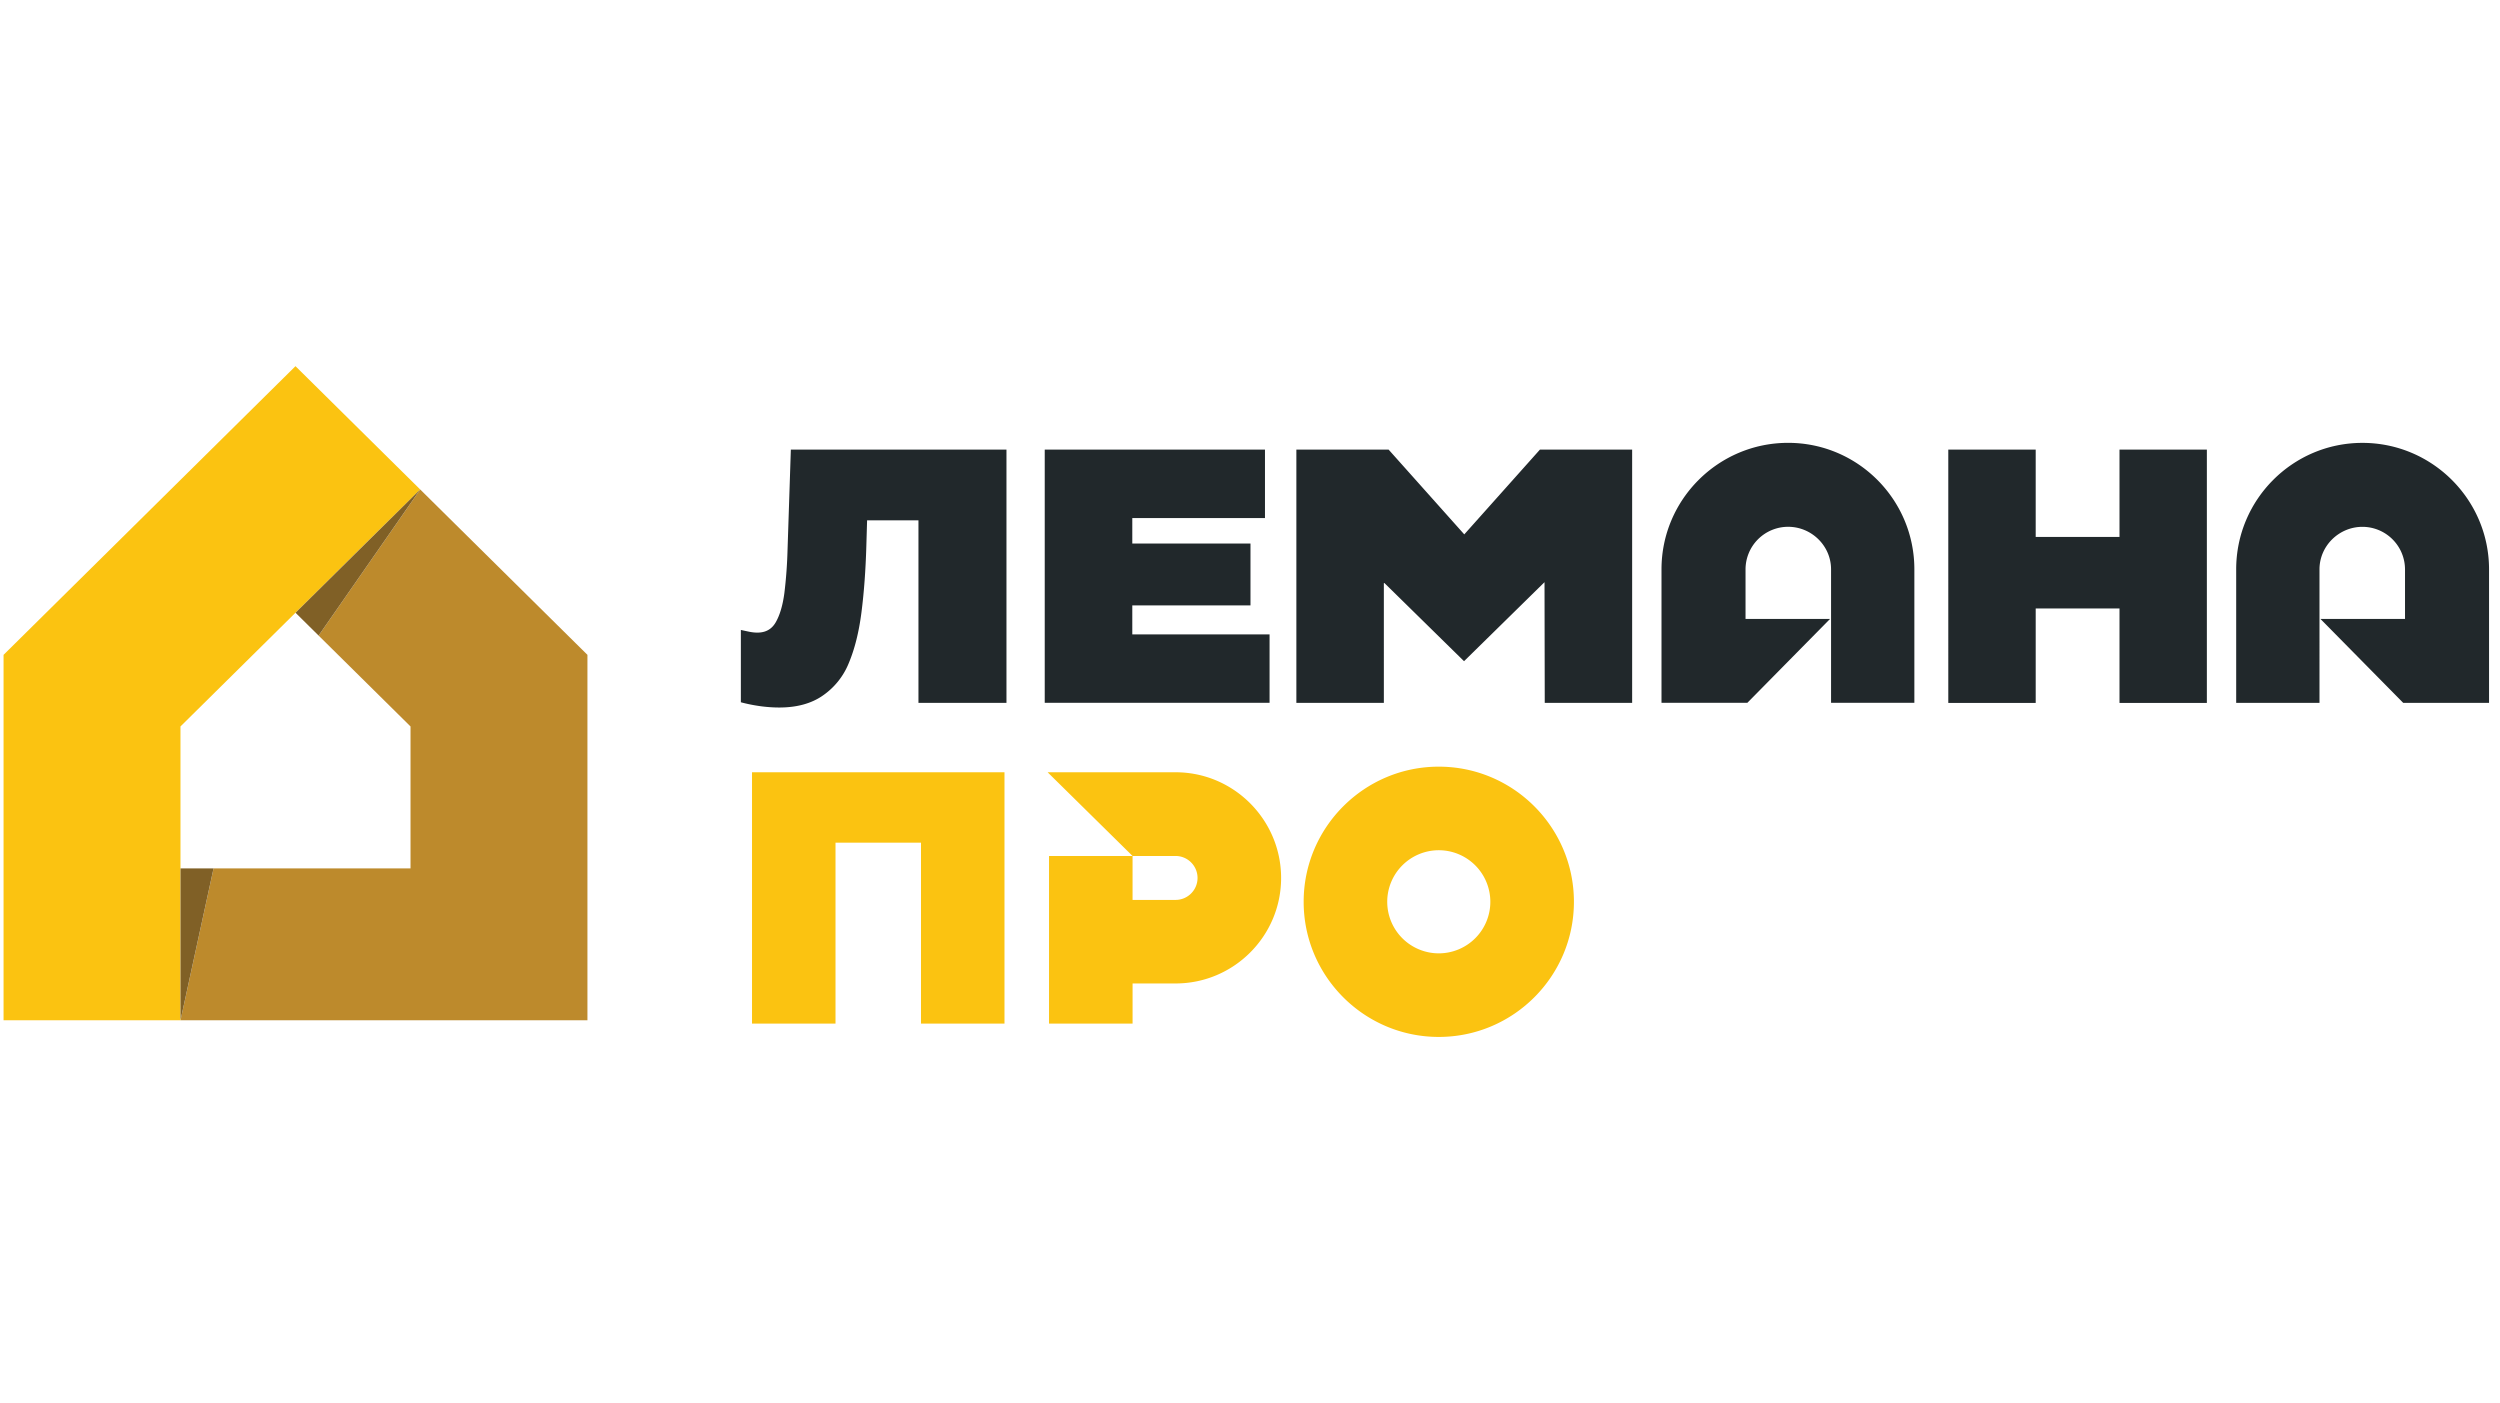
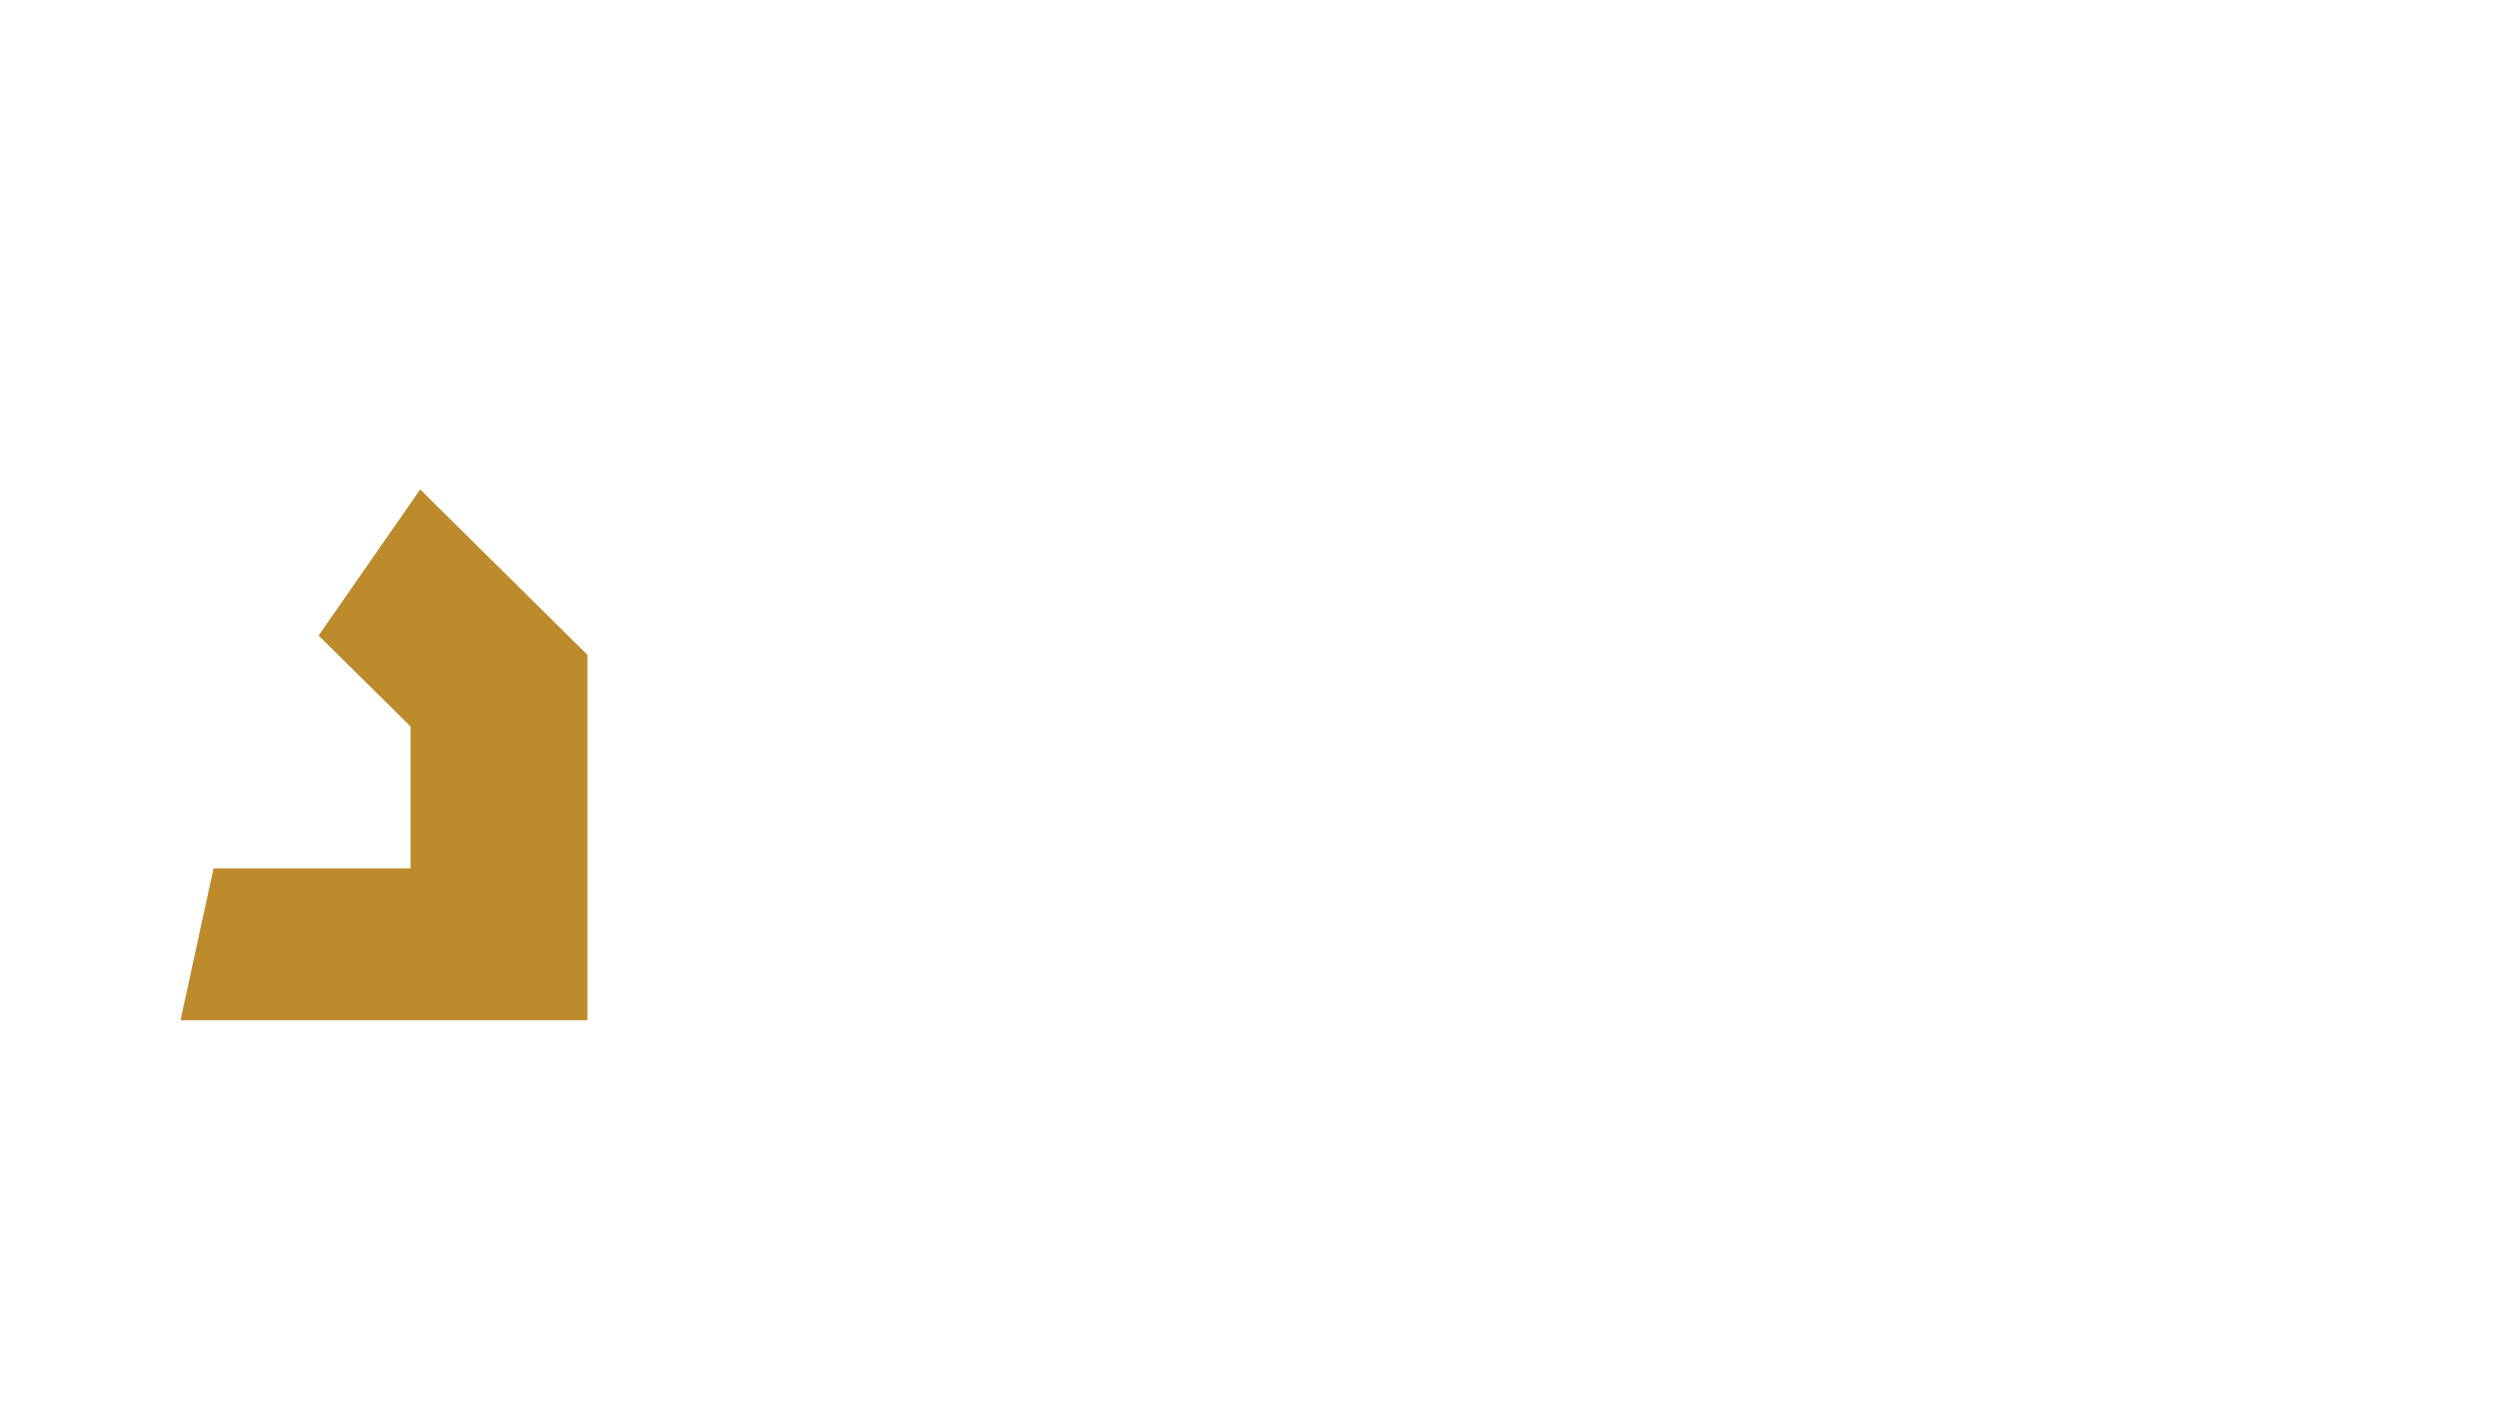
<svg xmlns="http://www.w3.org/2000/svg" fill="none" width="196" height="110" viewBox="0 0 196 110">
  <path fill="#BD8A2C" d="m32.943 38.374-7.965 11.454 7.207 7.126V68.08H16.743l-2.59 11.907h31.902V51.34L32.943 38.374Z" />
-   <path fill="#FBC311" d="M23.166 28.708.279 51.34v28.648h13.87V56.954l9.017-8.915 9.777-9.665-9.777-9.666Z" />
-   <path fill="#806026" d="m23.169 48.04 9.774-9.666-7.965 11.454-1.81-1.789ZM14.152 68.08v11.907l2.591-11.907h-2.59Z" />
-   <path fill="#FBC311" d="M92.165 60.545H82.133l6.66 6.564h3.372c.95 0 1.722.773 1.722 1.722 0 .95-.772 1.722-1.722 1.722h-3.372V67.11h-6.549v13.14h6.55v-3.147h3.371c4.563 0 8.274-3.712 8.274-8.27 0-4.56-3.711-8.287-8.274-8.287Zm20.636-.439c-5.84 0-10.594 4.752-10.594 10.595 0 5.842 4.751 10.594 10.594 10.594 5.843 0 10.594-4.752 10.594-10.594 0-5.843-4.751-10.595-10.594-10.595Zm0 14.637a4.045 4.045 0 0 1-4.042-4.042 4.045 4.045 0 0 1 4.042-4.043 4.045 4.045 0 0 1 4.042 4.043 4.045 4.045 0 0 1-4.042 4.042ZM78.752 60.545V80.25h-6.546V66.063h-6.702V80.25h-6.546V60.545h19.794Z" />
-   <path fill="#21282B" d="M173.018 35.251v19.857h-6.849v-7.405h-6.57v7.405h-6.853V35.251h6.853v6.844h6.57V35.25h6.849Zm-111.016 0-.258 7.83a35.873 35.873 0 0 1-.247 3.399c-.129.98-.36 1.764-.694 2.332-.415.7-1.106.922-2.116.706l-.604-.13v5.67l.171.044c.53.133 1.037.223 1.51.283.468.057.919.084 1.333.084 1.377 0 2.522-.316 3.403-.932a5.646 5.646 0 0 0 2.037-2.533c.472-1.118.809-2.47 1.004-4.019.196-1.535.325-3.267.379-5.142l.06-2.05h4.027v14.312h6.9V35.251H62.003Zm26.77 14.483v-2.269h9.266v-4.853h-9.266v-1.993h10.402v-5.368H81.907v19.851h17.627v-5.367H88.772Zm31.957-14.483-5.93 6.645-5.93-6.645h-7.234v19.854h6.859V45.71h.045l.018.018 6.224 6.11 6.303-6.19.006.011v.084l.018 9.362h6.852V35.251h-7.231Zm54.588 9.386v10.468h6.531V44.637c0-1.836 1.53-3.333 3.366-3.333a3.343 3.343 0 0 1 3.339 3.333v3.89h-6.627l6.486 6.578h6.729V44.637c0-5.47-4.46-9.915-9.927-9.915-5.464 0-9.897 4.445-9.897 9.915Zm-35.128-9.918c-5.47 0-9.927 4.445-9.927 9.915v10.468h6.729l6.486-6.579h-6.627v-3.889a3.34 3.34 0 0 1 3.339-3.333c1.843 0 3.366 1.497 3.366 3.333v10.468h6.531V44.634c0-5.47-4.433-9.915-9.897-9.915Z" />
</svg>